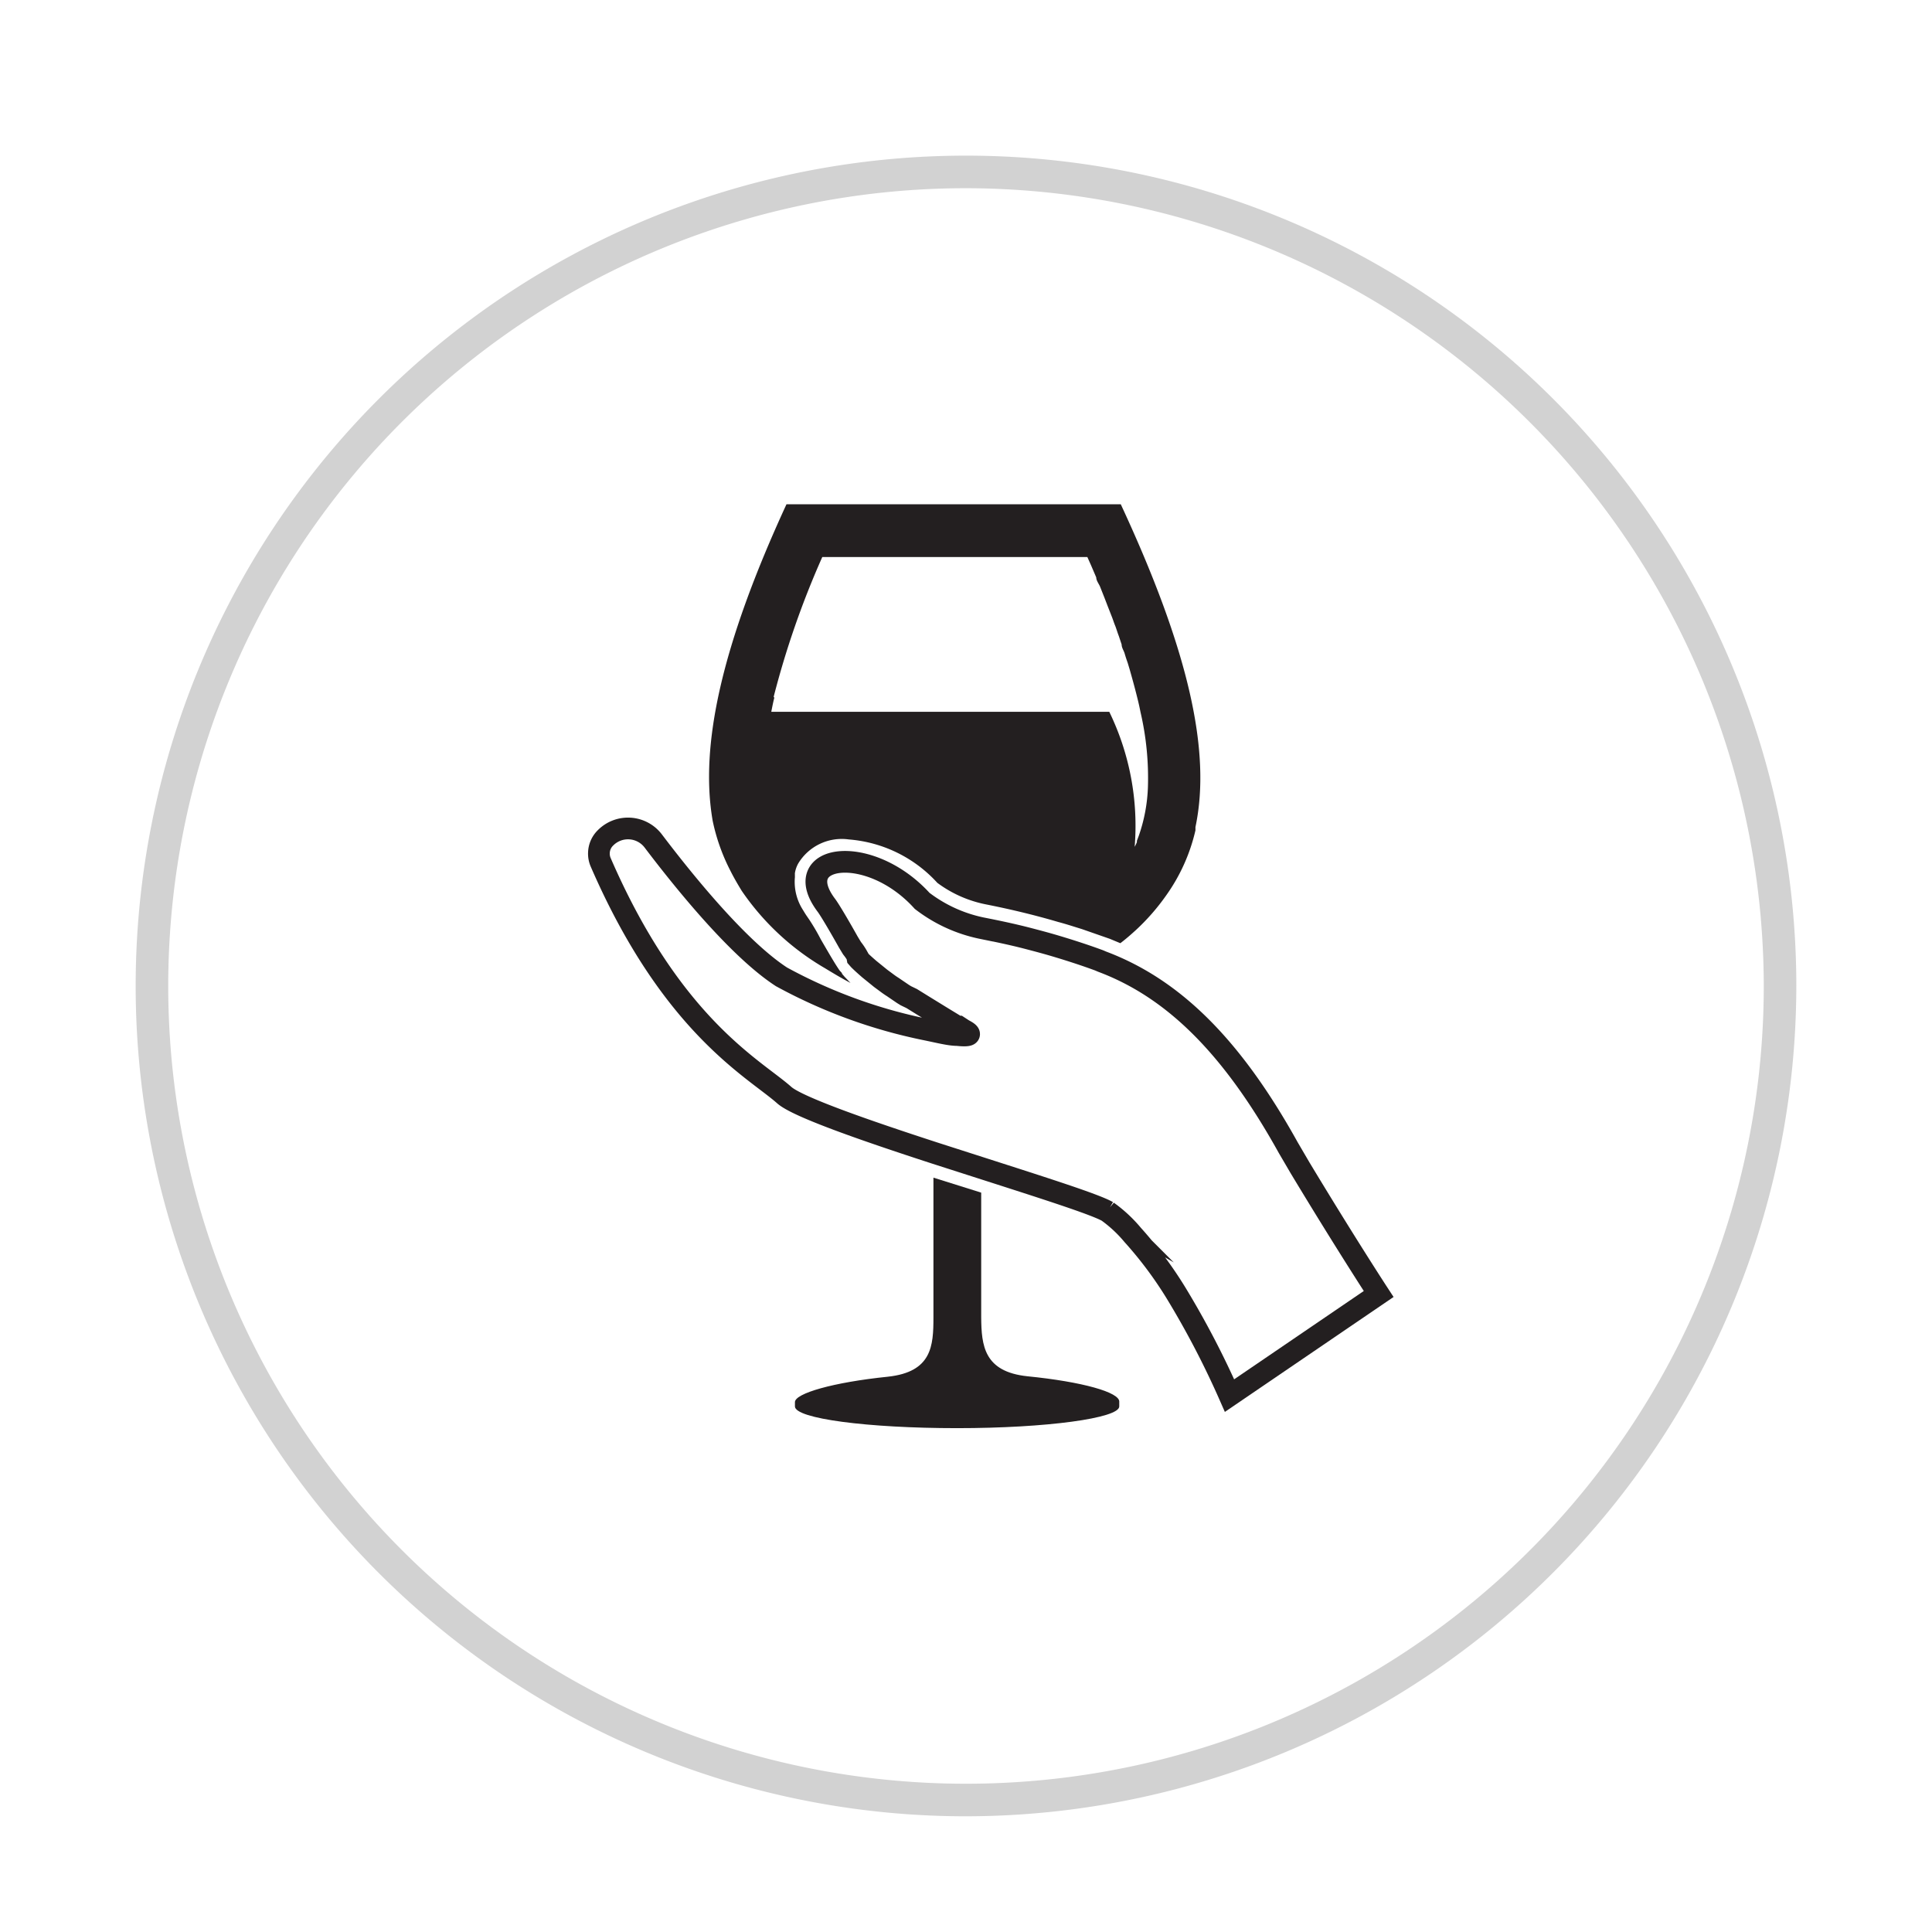
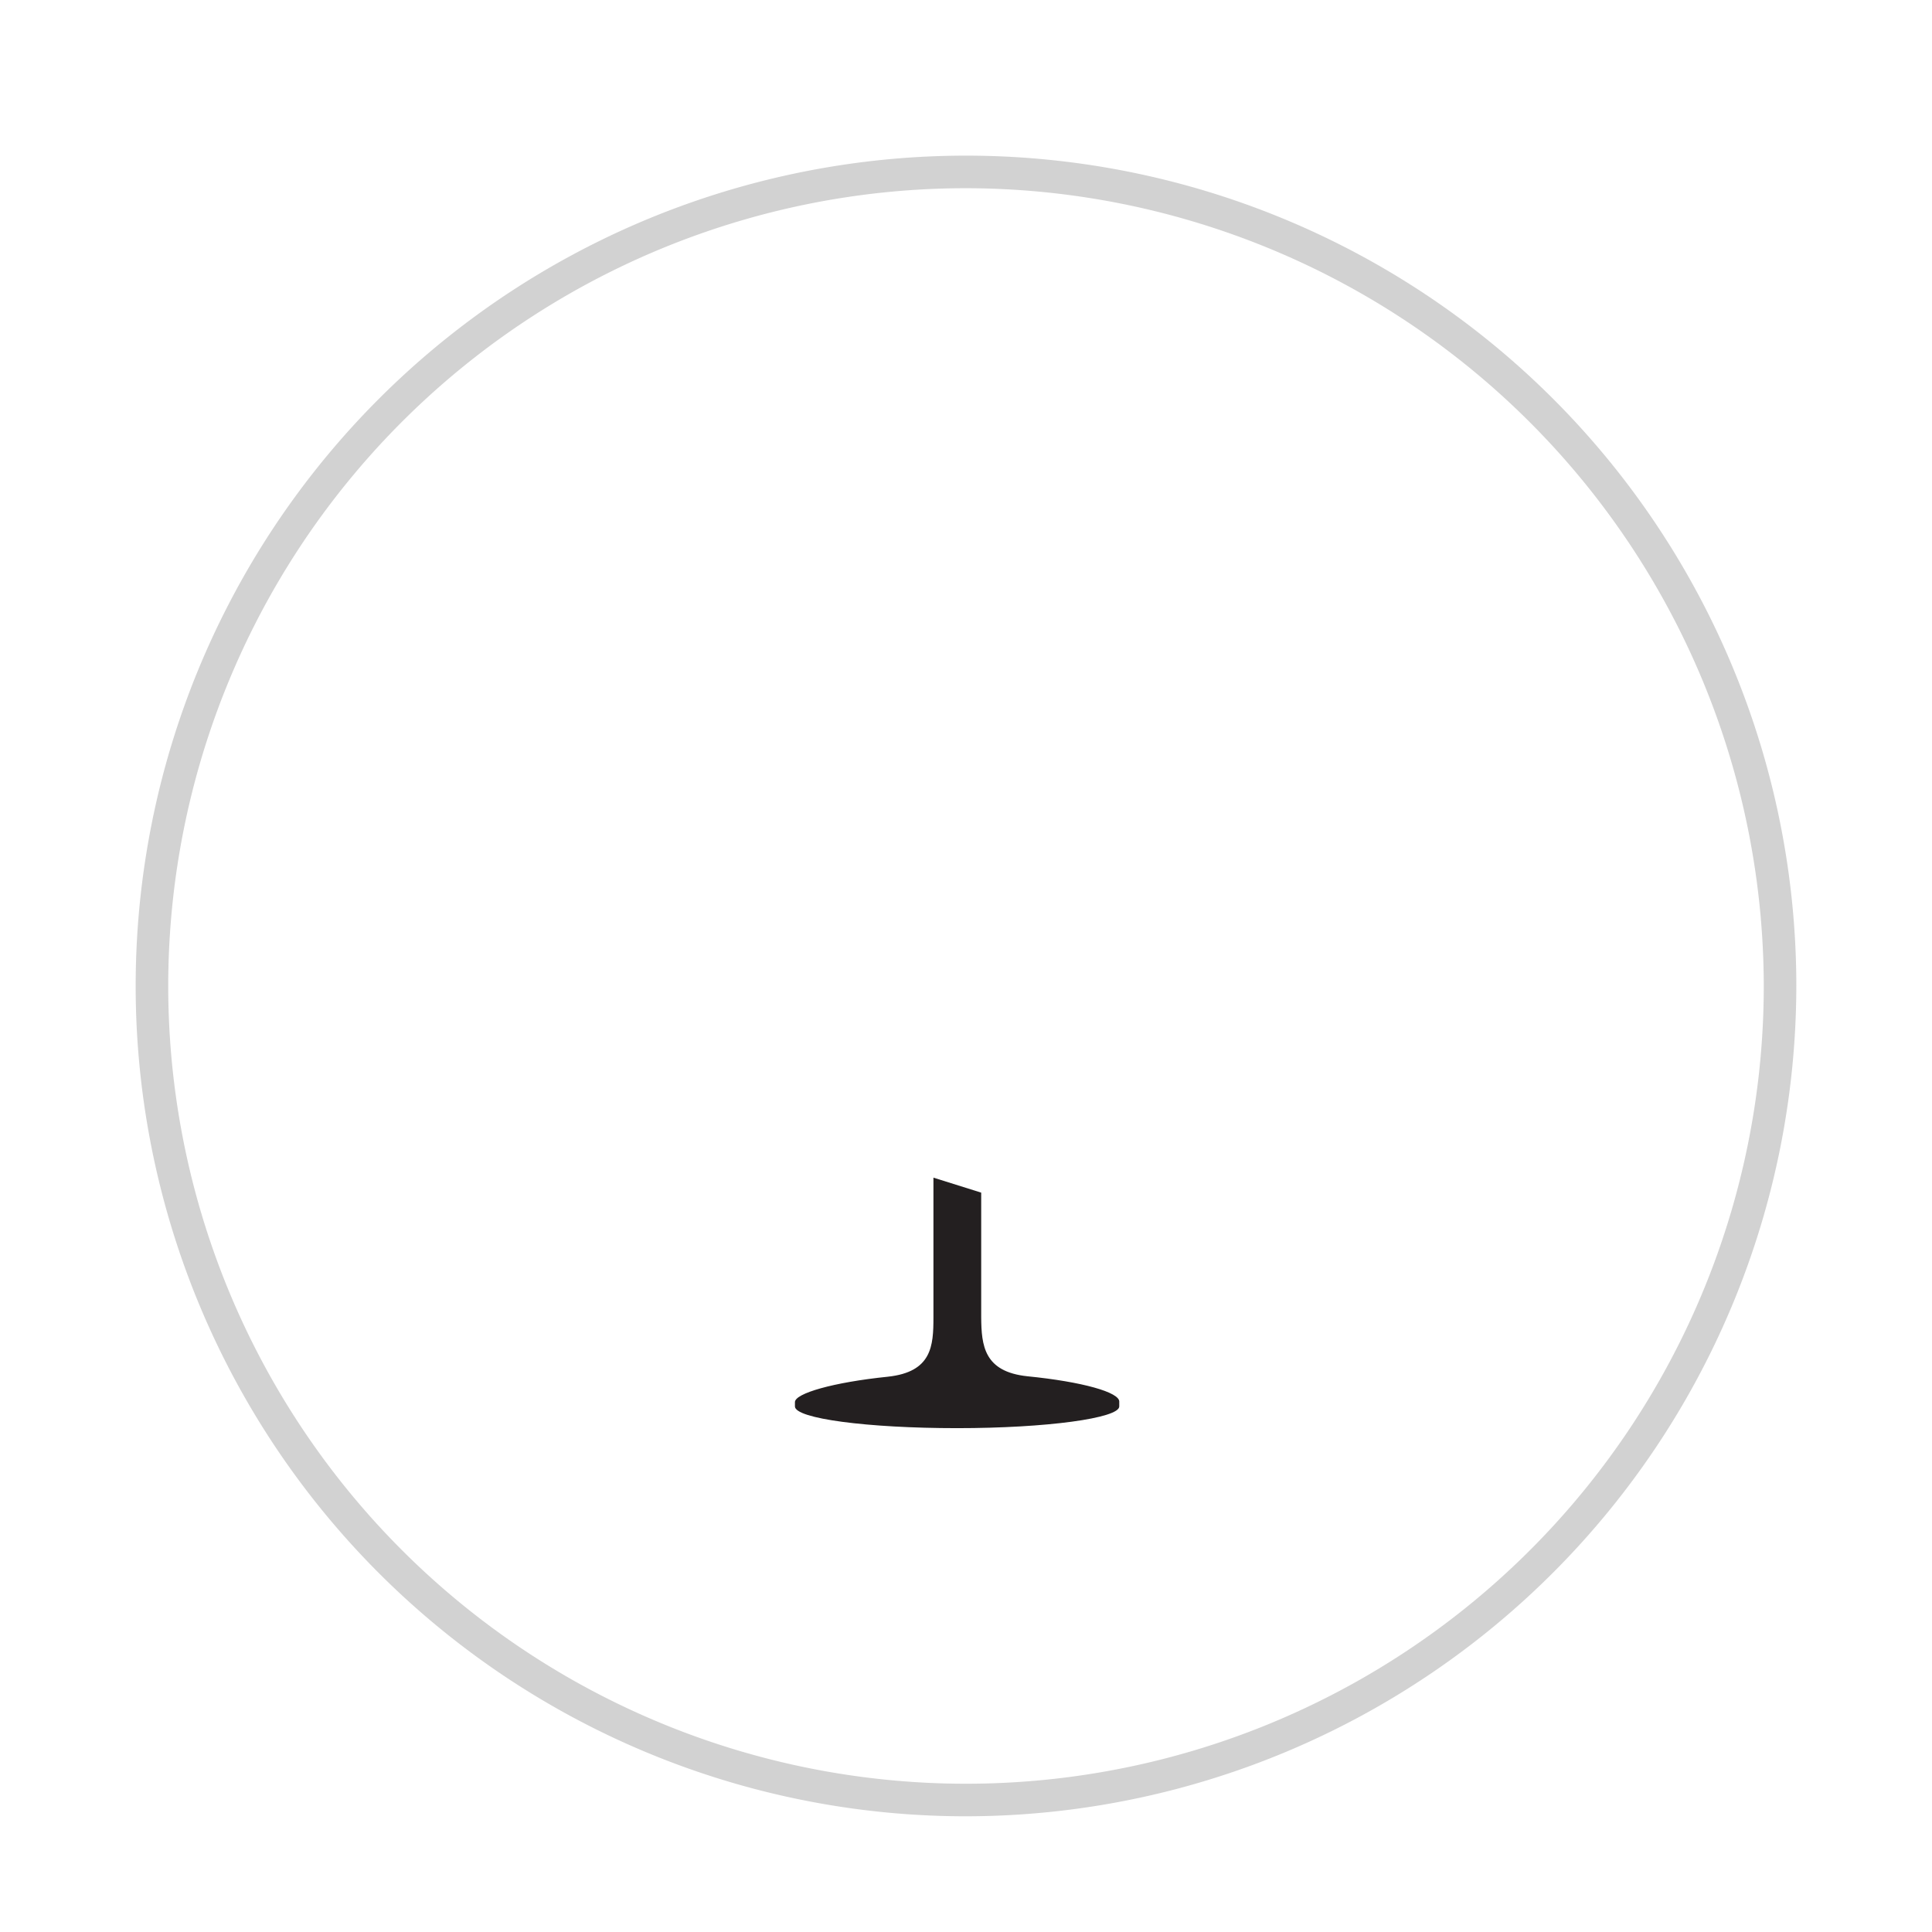
<svg xmlns="http://www.w3.org/2000/svg" id="Layer_1" data-name="Layer 1" viewBox="0 0 89 89">
  <defs>
    <style>.cls-1{fill:#d2d2d2;}.cls-2{fill:#231f20;}.cls-3{fill:none;stroke:#231f20;stroke-miterlimit:10;}</style>
  </defs>
-   <path class="cls-1" d="M44.5,83.67A38.25,38.25,0,1,1,82.75,45.42,38.29,38.29,0,0,1,44.5,83.67Zm0-75A36.75,36.75,0,1,0,81.25,45.42,36.8,36.8,0,0,0,44.5,8.67Z" />
-   <path class="cls-2" d="M33.64,40.1c.16.32.34.63.53.94A11.86,11.86,0,0,0,38,44.6c.38.23.76.46,1.18.68L38.91,45l-.12-.14,0,0c0-.06-.09-.11-.13-.18-.2-.29-.45-.72-.85-1.41a9.85,9.85,0,0,0-.52-.89l-.11-.16c-.07-.1-.13-.2-.19-.3a2.39,2.39,0,0,1-.37-1.53.22.22,0,0,1,0-.08.38.38,0,0,1,0-.1,1.34,1.34,0,0,1,.15-.43,2.34,2.34,0,0,1,2.33-1.11,6.17,6.17,0,0,1,4.08,2,5.56,5.56,0,0,0,2.28,1c1.11.22,2.23.49,3.28.8.38.1.74.22,1.1.33l1.29.45.48.2c.25-.19.48-.39.71-.6a10,10,0,0,0,1.4-1.6,8.4,8.4,0,0,0,1.35-3v0l0-.15c.74-3.5-.33-8.18-3.44-14.87l-5.4,0-10,0c-3,6.51-4,11.12-3.4,14.58A9,9,0,0,0,33.64,40.1Zm2-8a40.67,40.67,0,0,1,2.24-6.44h.74l11.47,0,.17.38.24.56c0,.14.11.28.17.41l.21.53.15.39.2.51c.05.13.09.26.14.38s.11.33.17.48l.13.39c0,.15.1.28.14.42s.09.29.14.43l.09.3c.12.42.23.82.33,1.22s.12.5.17.75a13.38,13.38,0,0,1,.34,3.46,7.56,7.56,0,0,1-.42,2.23l-.09.24a.11.11,0,0,1,0,.06s0,0,0,0a2,2,0,0,1-.1.21,12,12,0,0,0-1.17-6.22H35.53C35.57,32.59,35.61,32.37,35.67,32.14Z" />
+   <path class="cls-1" d="M44.5,83.67A38.25,38.25,0,1,1,82.75,45.42,38.29,38.29,0,0,1,44.5,83.67m0-75A36.75,36.75,0,1,0,81.25,45.42,36.8,36.8,0,0,0,44.5,8.67Z" />
  <path class="cls-2" d="M47.33,63.4c-2-.21-2.12-1.41-2.13-2.72l0-5.74L43,54.25l0,6.44c0,1.31-.07,2.51-2.1,2.73-2.53.26-4.28.77-4.28,1.17v.2c0,.56,3.35,1,7.47,1s7.47-.46,7.47-1v-.21C51.6,64.14,49.85,63.65,47.33,63.4Z" />
-   <path class="cls-3" d="M59.89,53.8l-.55-.94c-2.63-4.74-5.35-7.35-8.57-8.56l-.14-.06c-.65-.24-1.33-.46-2-.66-.47-.14-.93-.26-1.39-.38-.67-.17-1.34-.31-2-.44a6.74,6.74,0,0,1-2.76-1.26c-2.45-2.7-6.2-2.14-4.4.22l0,0c.18.25.62,1,1,1.68l.17.28a2.68,2.68,0,0,1,.25.37.22.22,0,0,0,0,.08l.07.08c.15.15.31.29.47.43l.53.43.19.14c.12.09.24.18.37.26l.22.15.25.17.13.08L42,46l.5.31.91.56.69.42.06,0,.23.15c.45.23.27.3-.29.24-.35,0-.85-.13-1.44-.25A23.69,23.69,0,0,1,36,45c-2-1.3-4.52-4.43-5.9-6.25a1.46,1.46,0,0,0-2.21-.15,1,1,0,0,0-.3.68,1,1,0,0,0,.08.44c3.28,7.56,7.09,9.51,8.46,10.73.61.54,3.71,1.62,6.94,2.67l2.15.69c2.77.89,5.23,1.67,5.8,2a6.22,6.22,0,0,1,1.16,1.08,18.1,18.1,0,0,1,2,2.68,40.56,40.56,0,0,1,2.46,4.72l6.87-4.68S62,57.3,59.89,53.8Z" />
</svg>